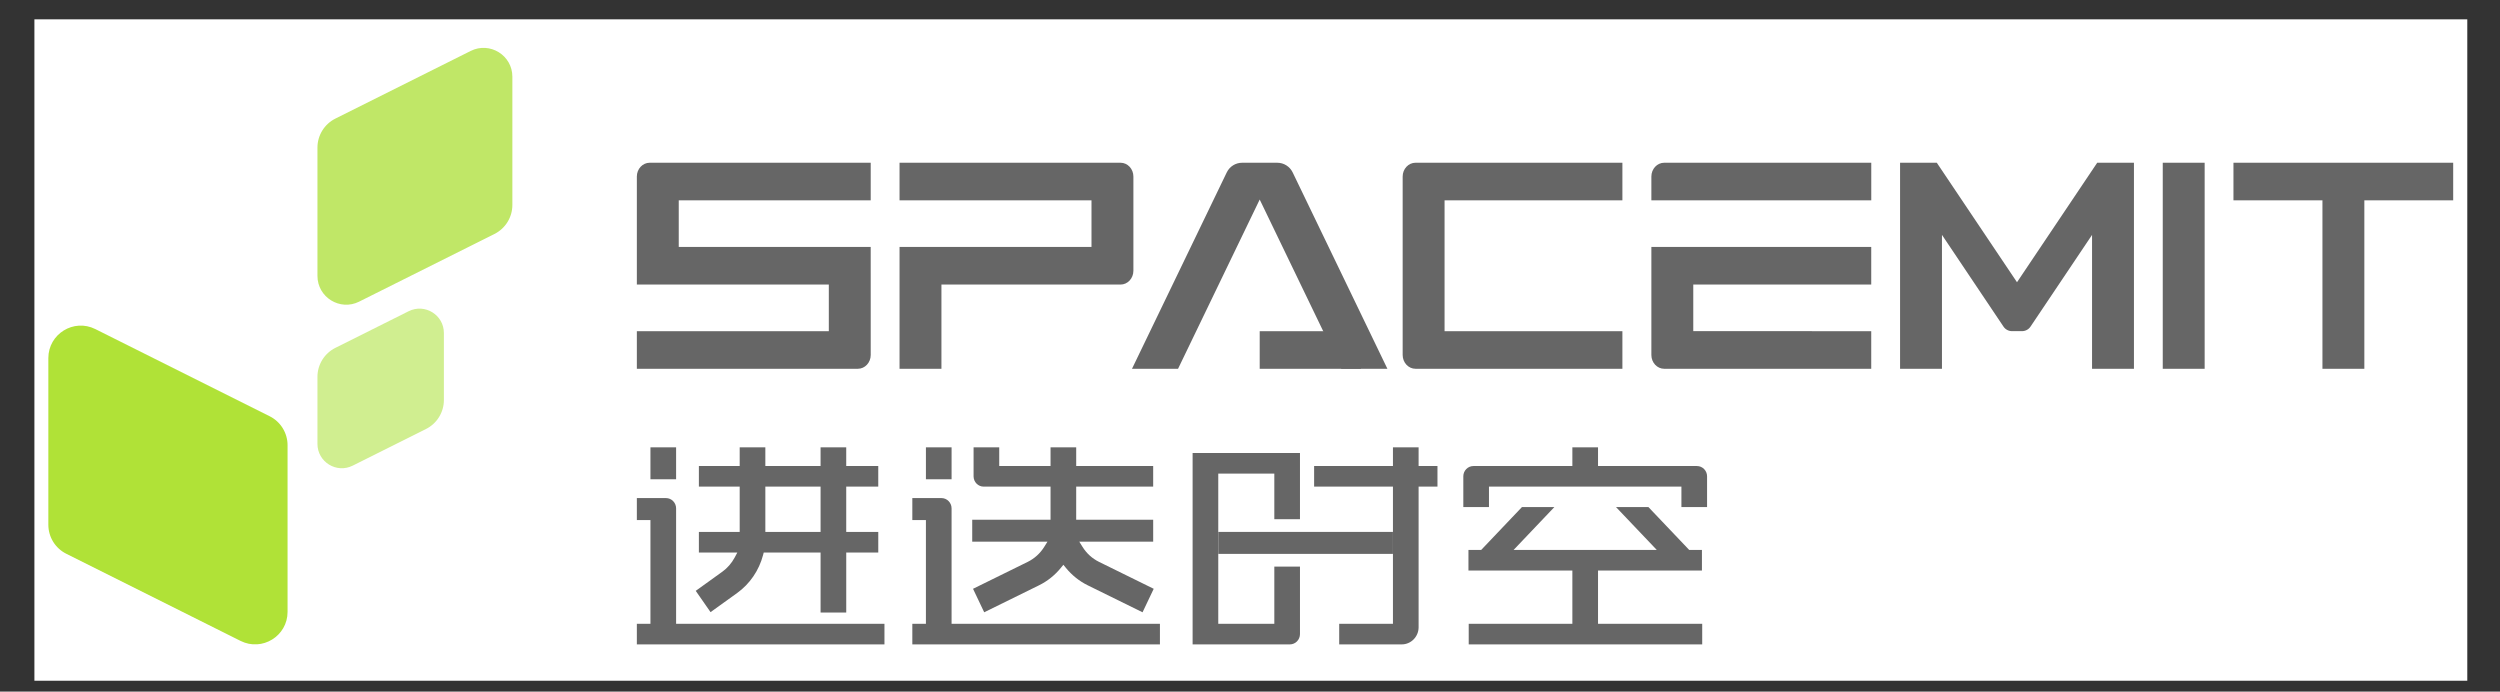
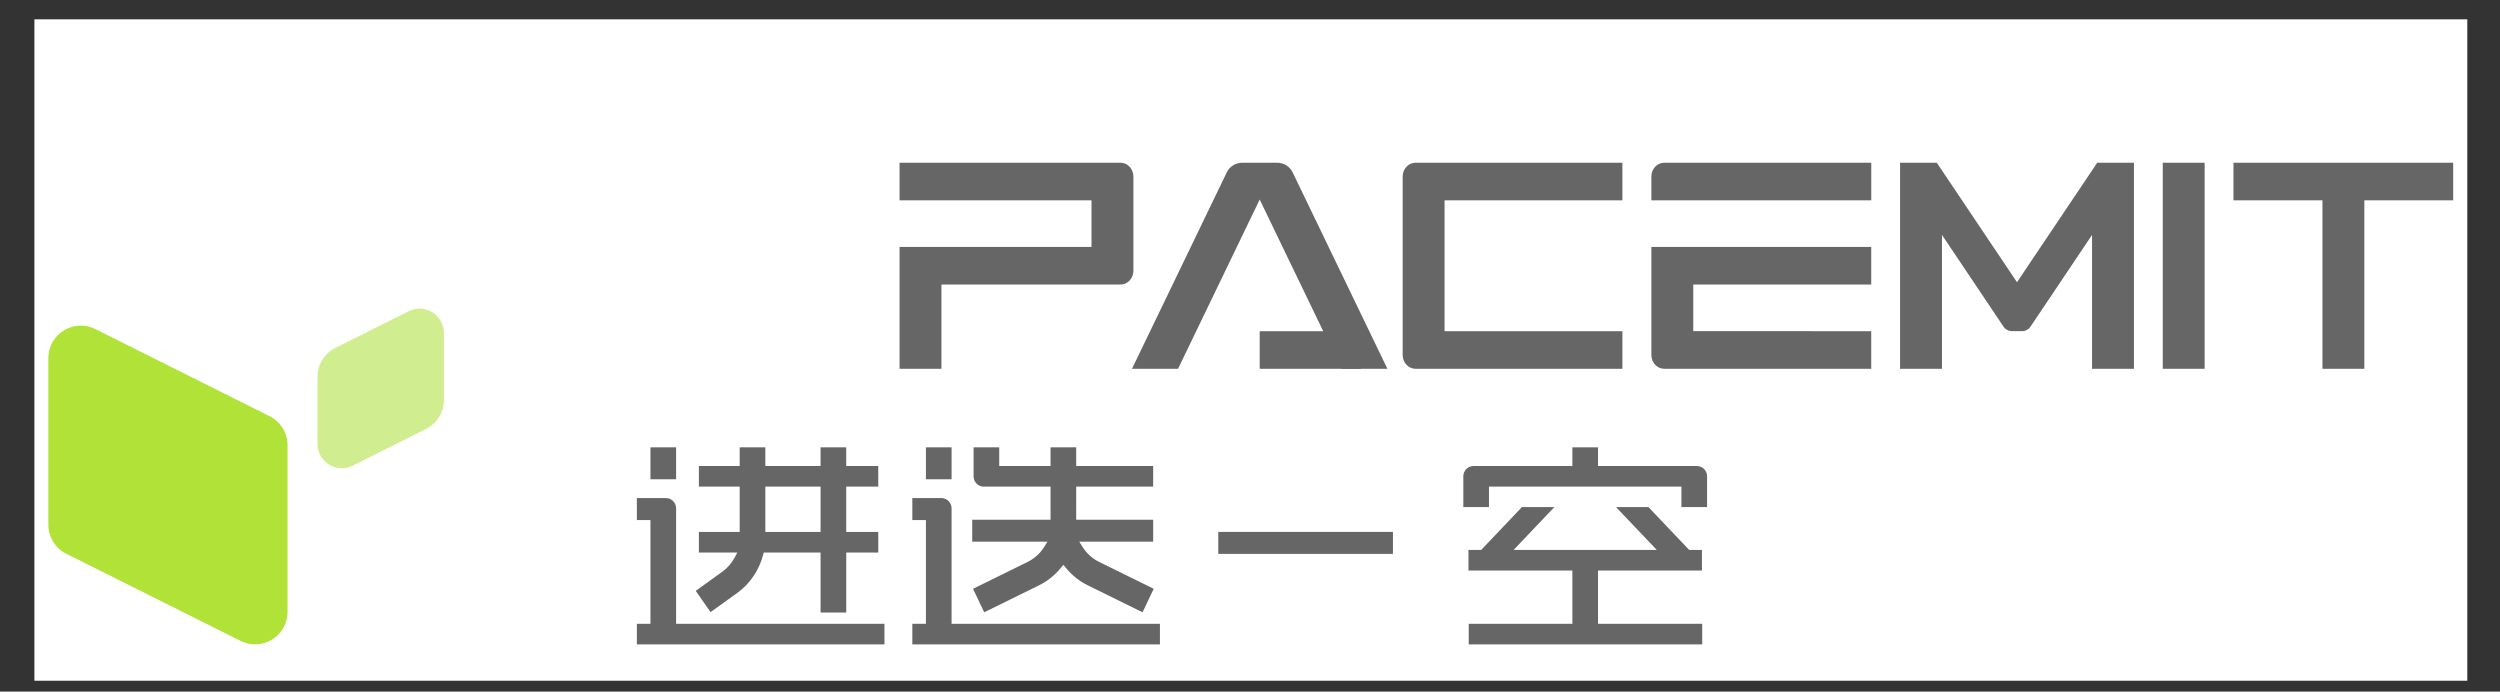
<svg xmlns="http://www.w3.org/2000/svg" role="img" viewBox="-19.42 -11.42 1477.84 408.84">
  <rect x="-19.42" y="-11.42" width="1477.84" height="408.84" fill="#333333" stroke="none" />
  <title>SpacemiT logo.ai.svg</title>
  <defs>
    <clipPath id="a">
      <path d="M.918 0h1438.164v391H.918zm0 0" />
    </clipPath>
    <clipPath id="b">
      <path d="M9 181.047h141.57v188.918H9zm0 0" />
    </clipPath>
    <clipPath id="c">
      <path d="M122.801 367.457L19.766 315.93c-6.504-3.246-10.609-9.887-10.609-17.16v-98.508c0-14.262 15.012-23.543 27.77-17.16l103.039 51.52c6.5 3.25 10.605 9.895 10.605 17.16v98.512c0 14.262-15.012 23.535-27.77 17.164" />
    </clipPath>
    <clipPath id="e">
      <path d="M.066.047h141.504v188.918H.066zm0 0" />
    </clipPath>
    <clipPath id="f">
      <path d="M113.801 186.457L10.766 134.93c-6.504-3.246-10.609-9.887-10.609-17.16V19.262C.156 5 15.168-4.281 27.926 2.102L130.965 53.621c6.5 3.25 10.605 9.895 10.605 17.16v98.512c0 14.262-15.012 23.535-27.77 17.164" />
    </clipPath>
    <clipPath id="d">
      <path d="M0 0h142v189H0z" />
    </clipPath>
    <clipPath id="g">
      <path d="M168 16.48h115.848v152.438H168zm0 0" />
    </clipPath>
    <clipPath id="h">
      <path d="M192.871 166.891l79.98-39.992c6.504-3.25 10.609-9.895 10.609-17.16V33.918c0-12.648-13.32-20.883-24.637-15.227l-79.984 39.992c-6.5 3.25-10.605 9.895-10.605 17.16v75.824c0 12.652 13.316 20.883 24.637 15.23" />
    </clipPath>
    <clipPath id="j">
      <path d="M.227.48h115.289v152.438H.227zm0 0" />
    </clipPath>
    <clipPath id="k">
      <path d="M24.871 150.891l79.98-39.992c6.504-3.25 10.609-9.895 10.609-17.16V17.918c0-12.648-13.32-20.883-24.637-15.227L10.84 42.684c-6.5 3.25-10.605 9.895-10.605 17.16v75.824c0 12.652 13.316 20.883 24.637 15.23" />
    </clipPath>
    <clipPath id="i">
      <path d="M0 0h116v153H0z" />
    </clipPath>
    <clipPath id="l">
      <path d="M168 171h75v94.746h-75zm0 0" />
    </clipPath>
    <clipPath id="m">
      <path d="M189.078 263.836L232.375 242.191c6.5-3.25 10.605-9.895 10.605-17.16v-39.59c0-10.711-11.266-17.668-20.844-12.883l-43.297 21.648c-6.5 3.25-10.605 9.895-10.605 17.16v39.586c0 10.703 11.266 17.672 20.844 12.883" />
    </clipPath>
    <clipPath id="o">
      <path d="M.227 0H75v94.746H.227zm0 0" />
    </clipPath>
    <clipPath id="p">
      <path d="M21.078 92.836L64.375 71.191c6.5-3.25 10.605-9.895 10.605-17.16V14.441c0-10.711-11.266-17.668-20.844-12.883L10.84 23.207c-6.5 3.25-10.605 9.895-10.605 17.16v39.586C.234 90.656 11.5 97.625 21.078 92.836" />
    </clipPath>
    <clipPath id="n">
      <path d="M0 0h75v95H0z" />
    </clipPath>
    <clipPath id="q">
      <path d="M365.082 252.996H380.25v18.914h-15.168zm0 0" />
    </clipPath>
    <clipPath id="s">
      <path d="M.082.996H15.25v18.914H.082zm0 0" />
    </clipPath>
    <clipPath id="r">
      <path d="M0 0h16v20H0z" />
    </clipPath>
    <clipPath id="t">
      <path d="M357.043 84.777H495.5v121.801H357.043zm0 0" />
    </clipPath>
    <clipPath id="u">
      <path d="M495.285 134.559H381.812V107.008h113.48V84.777H364.645c-4.195 0-7.602 3.66-7.602 8.156v63.863h113.48v27.551H357.043v22.23H487.691c4.195 0 7.602-3.664 7.602-8.156zm0 0" />
    </clipPath>
    <clipPath id="w">
      <path d="M.043.777h138.363v121.801H.043zm0 0" />
    </clipPath>
    <clipPath id="x">
      <path d="M138.285 50.559H24.812V23.008h113.48V.777H7.645C3.449.777.043 4.438.043 8.934v63.863h113.48v27.551H.043v22.23H130.691c4.195 0 7.602-3.664 7.602-8.156zm0 0" />
    </clipPath>
    <clipPath id="v">
-       <path d="M0 0h139v123H0z" />
-     </clipPath>
+       </clipPath>
    <clipPath id="y">
      <path d="M357 283h146.449v86.855H357zm0 0" />
    </clipPath>
    <clipPath id="z">
      <path d="M374.262 283.012h-17.219V296h8.035v61.324h-8.035v12.18h146.371v-12.18H380.25v-68.223c0-3.355-2.691-6.09-5.996-6.09" />
    </clipPath>
    <clipPath id="B">
      <path d="M0 0h146.449v86.609H0zm0 0" />
    </clipPath>
    <clipPath id="C">
      <path d="M17.262.012H.043V13h8.035v61.324H.043V86.504h146.371V74.324H23.25V6.102c0-3.355-2.691-6.09-5.996-6.09" />
    </clipPath>
    <clipPath id="A">
      <path d="M0 0h147v87H0z" />
    </clipPath>
    <clipPath id="D">
      <path d="M391.562 252.641H500v98.324H391.562zm0 0" />
    </clipPath>
    <clipPath id="E">
      <path d="M433.004 276.246h32.648v26.762h-32.648zm-16.66 62.875c7.492-5.395 12.93-13.355 15.312-22.434l.395-1.5h33.602v35.492h15.168V315.188h18.938v-12.18h-18.941V276.246H499.75v-12.18h-18.934v-11.07h-15.168v11.07H433.004v-11.07h-15.168v11.07h-24.121v12.18h24.121v26.762h-24.121v12.18h22.734l-1.594 2.992c-1.785 3.324-4.293 6.215-7.273 8.352l-15.73 11.316 8.762 12.59zm0 0" />
    </clipPath>
    <clipPath id="G">
      <path d="M.621.879h108.34v98.031H.621zm0 0" />
    </clipPath>
    <clipPath id="H">
      <path d="M42.004 24.246h32.648V51.008H42.004zm-16.66 62.875c7.492-5.395 12.93-13.355 15.312-22.434l.395-1.5h33.602v35.492h15.168V63.188h18.938V51.008h-18.941V24.246H108.75V12.066H89.816V.996H74.648v11.07H42.004V.996H26.836v11.07H2.715v12.18h24.121v26.762H2.715V63.188h22.734l-1.594 2.992c-1.785 3.324-4.293 6.215-7.273 8.352L.852 85.848 9.613 98.438zm0 0" />
    </clipPath>
    <clipPath id="F">
      <path d="M0 0h109v99H0z" />
    </clipPath>
    <clipPath id="I">
      <path d="M527.926 252.996h15.168v18.914h-15.168zm0 0" />
    </clipPath>
    <clipPath id="K">
      <path d="M.926.996h15.168v18.914H.926zm0 0" />
    </clipPath>
    <clipPath id="J">
      <path d="M0 0h17v20H0z" />
    </clipPath>
    <clipPath id="L">
      <path d="M519.531 283h146.762v86.855H519.531zm0 0" />
    </clipPath>
    <clipPath id="M">
      <path d="M537.105 283.008h-17.219v12.988h8.035v61.324h-8.035V369.5h146.371v-12.18H543.09v-68.223c0-3.355-2.688-6.09-5.984-6.09" />
    </clipPath>
    <clipPath id="O">
      <path d="M.855 0h146.438v86.609H.855zm0 0" />
    </clipPath>
    <clipPath id="P">
      <path d="M18.105.008H.887V12.996h8.035v61.324H.887V86.5h146.371V74.32H24.09V6.098c0-3.355-2.688-6.09-5.984-6.09" />
    </clipPath>
    <clipPath id="N">
      <path d="M0 0h148v87H0z" />
    </clipPath>
    <clipPath id="Q">
      <path d="M555 252.641h107.902v98.324H555zm0 0" />
    </clipPath>
    <clipPath id="R">
      <path d="M594.77 334.582c4.973-2.449 9.301-5.902 12.883-10.27l1.527-1.867 1.527 1.867c3.582 4.367 7.918 7.828 12.883 10.27l32.391 15.945 6.605-13.887-32.387-15.945c-3.949-1.941-7.297-4.988-9.68-8.809l-1.938-3.102h43.691v-12.988h-45.512V276.246h45.504v-12.18h-45.504v-11.07h-15.168v11.07h-30.332v-11.07h-15.168v17.16c0 3.355 2.691 6.09 5.984 6.09h39.516v19.551h-46.301v12.988h44.484l-1.938 3.102c-2.391 3.82-5.738 6.859-9.68 8.809l-32.387 15.945 6.605 13.887zm0 0" />
    </clipPath>
    <clipPath id="T">
      <path d="M.09.879h107.625v97.793H.09zm0 0" />
    </clipPath>
    <clipPath id="U">
      <path d="M39.77 82.582c4.973-2.449 9.301-5.902 12.883-10.27l1.527-1.867 1.527 1.867c3.582 4.367 7.918 7.828 12.883 10.27l32.391 15.945 6.605-13.887L75.199 68.695c-3.949-1.941-7.297-4.988-9.68-8.809l-1.938-3.102h43.691V43.797H61.762V24.246h45.504V12.066h-45.504V.996H46.594v11.07H16.262V.996H1.094v17.16c0 3.355 2.691 6.09 5.984 6.09h39.516v19.551H.293v12.988h44.484l-1.938 3.102c-2.391 3.82-5.738 6.859-9.68 8.809L.773 84.641 7.379 98.527zm0 0" />
    </clipPath>
    <clipPath id="S">
      <path d="M0 0h108v99H0z" />
    </clipPath>
    <clipPath id="V">
      <path d="M512.117 84.566H651v122.223H512.117zm0 0" />
    </clipPath>
    <clipPath id="W">
      <path d="M642.969 84.777H512.328v22.23h113.473v27.551H512.328v72.02h24.77v-49.781h105.871c4.195 0 7.602-3.664 7.602-8.156V92.934c.008-4.496-3.406-8.156-7.602-8.156" />
    </clipPath>
    <clipPath id="Y">
      <path d="M.184.613h138.543v122.004H.184zm0 0" />
    </clipPath>
    <clipPath id="Z">
      <path d="M130.969.777H.328v22.23h113.473V50.559H.328v72.02h24.77V72.797h105.871c4.195 0 7.602-3.664 7.602-8.156V8.934c.008-4.496-3.406-8.156-7.602-8.156" />
    </clipPath>
    <clipPath id="X">
      <path d="M0 0h139v123H0z" />
    </clipPath>
    <clipPath id="aa">
      <path d="M649.492 84.566H801v122.223H649.492zm0 0" />
    </clipPath>
    <clipPath id="ab">
      <path d="M676.969 206.578l48.266-100.043 48.27 100.051h27.219L744.719 90.492c-1.688-3.492-5.223-5.707-9.094-5.707h-20.77c-3.875 0-7.41 2.215-9.094 5.707l-56.016 116.086zm0 0" />
    </clipPath>
    <clipPath id="ad">
      <path d="M.531.613h151.246v122.004H.531zm0 0" />
    </clipPath>
    <clipPath id="ae">
      <path d="M27.969 122.578L76.234 22.535l48.27 100.051h27.219L95.719 6.492C94.031 3 90.496.785 86.625.785H65.855c-3.875 0-7.41 2.215-9.094 5.707L.746 122.578zm0 0" />
    </clipPath>
    <clipPath id="ac">
      <path d="M0 0h152v123H0z" />
    </clipPath>
    <clipPath id="af">
      <path d="M725.234 184.355h59.82v22.223h-59.82zm0 0" />
    </clipPath>
    <clipPath id="ah">
      <path d="M.234.355h59.82v22.223H.234zm0 0" />
    </clipPath>
    <clipPath id="ag">
      <path d="M0 0h61v23H0z" />
    </clipPath>
    <clipPath id="ai">
      <path d="M757.391 252.641h73.141v117.215h-73.141zm0 0" />
    </clipPath>
    <clipPath id="aj">
      <path d="M819.168 276.246h11.152v-12.18h-11.152v-11.07H804v11.07h-46.598v12.18H804v81.078h-31.77v12.18h36.961c5.496 0 9.977-4.555 9.977-10.145zm0 0" />
    </clipPath>
    <clipPath id="al">
      <path d="M.391.879H73.5v116.73H.391zm0 0" />
    </clipPath>
    <clipPath id="am">
      <path d="M62.168 24.246H73.32V12.066H62.168V.996H47v11.07H.402v12.18H47v81.078H15.23v12.18H52.191c5.496 0 9.977-4.555 9.977-10.145zm0 0" />
    </clipPath>
    <clipPath id="ak">
      <path d="M0 0h74v118H0z" />
    </clipPath>
    <clipPath id="an">
      <path d="M700.742 303.008H804V316H700.742zm0 0" />
    </clipPath>
    <clipPath id="ap">
      <path d="M.742.008H104V13H.742zm0 0" />
    </clipPath>
    <clipPath id="ao">
      <path d="M0 0h104v13H0z" />
    </clipPath>
    <clipPath id="aq">
      <path d="M685.223 256.031h63.934v113.824h-63.934zm0 0" />
    </clipPath>
    <clipPath id="ar">
      <path d="M733.875 323.512v33.805h-33.133v-88.77H733.875v26.949h15.168v-39.137h-63.469V369.504h57.477c3.301 0 5.992-2.734 5.992-6.09v-39.902zm0 0" />
    </clipPath>
    <clipPath id="at">
-       <path d="M.484.234h63.672v113.375H.484zm0 0" />
-     </clipPath>
+       </clipPath>
    <clipPath id="au">
      <path d="M48.875 67.512v33.805H15.742V12.547H48.875V39.496h15.168V.359H.574v113.145h57.477c3.301 0 5.992-2.734 5.992-6.09V67.512zm0 0" />
    </clipPath>
    <clipPath id="as">
      <path d="M0 0h65v114H0z" />
    </clipPath>
    <clipPath id="av">
      <path d="M809.746 84.777H940v121.805H809.746zm0 0" />
    </clipPath>
    <clipPath id="aw">
      <path d="M939.734 107.008V84.777H817.348c-4.188 0-7.602 3.66-7.602 8.156v105.488c0 4.492 3.414 8.156 7.602 8.156h122.387v-22.23H834.516V107.008zm0 0" />
    </clipPath>
    <clipPath id="ay">
      <path d="M.746.777h130.055v121.805H.746zm0 0" />
    </clipPath>
    <clipPath id="az">
      <path d="M130.734 23.008V.777H8.348C4.16.777.746 4.438.746 8.934v105.488c0 4.492 3.414 8.156 7.602 8.156h122.387v-22.23H25.516V23.008zm0 0" />
    </clipPath>
    <clipPath id="ax">
      <path d="M0 0h131v123H0z" />
    </clipPath>
    <clipPath id="aA">
      <path d="M848.148 288H987v81.855H848.148zm0 0" />
    </clipPath>
    <clipPath id="aB">
      <path d="M986.656 325.832v-12.18h-7.547l-24.09-25.324h-19.16l24.094 25.324h-84.617l24.09-25.324h-19.168l-24.082 25.324h-7.543v12.18h61.43v31.484h-61.273v12.176h138.027V357.32h-61.586v-31.488zm0 0" />
    </clipPath>
    <clipPath id="aD">
      <path d="M.477.113H139v81.496H.477zm0 0" />
    </clipPath>
    <clipPath id="aE">
      <path d="M138.656 37.832V25.652h-7.547L107.02.328H87.859l24.094 25.324h-84.617L51.426.328H32.258L8.176 25.652H.633v12.18H62.062V69.316H.789v12.176h138.027V69.32H77.23V37.832zm0 0" />
    </clipPath>
    <clipPath id="aC">
      <path d="M0 0h139v82H0z" />
    </clipPath>
    <clipPath id="aF">
      <path d="M845.242 252.641H990v35.844H845.242zm0 0" />
    </clipPath>
    <clipPath id="aG">
      <path d="M845.598 270.156v18.172h15.168v-12.082h113.758v12.082h15.168v-18.172c0-3.355-2.688-6.09-5.992-6.09h-58.469v-11.07H910.062v11.07h-58.473c-3.305 0-5.992 2.734-5.992 6.09" />
    </clipPath>
    <clipPath id="aI">
      <path d="M.359.879h144.535v35.473H.359zm0 0" />
    </clipPath>
    <clipPath id="aJ">
      <path d="M.598 18.156v18.172h15.168V24.246h113.758v12.082h15.168V18.156c0-3.355-2.688-6.09-5.992-6.09H80.23V.996H65.062v11.07H6.59c-3.305 0-5.992 2.734-5.992 6.09" />
    </clipPath>
    <clipPath id="aH">
      <path d="M0 0h145v37H0z" />
    </clipPath>
    <clipPath id="aK">
      <path d="M956.766 84.777h130.012v22.23H956.766zm0 0" />
    </clipPath>
    <clipPath id="aL">
      <path d="M964.367 84.777c-4.188 0-7.602 3.66-7.602 8.156v14.074h129.988V84.777zm0 0" />
    </clipPath>
    <clipPath id="aN">
      <path d="M.766.777h130.012v22.23H.766zm0 0" />
    </clipPath>
    <clipPath id="aO">
      <path d="M8.367.777C4.18.777.766 4.438.766 8.934v14.074h129.988V.777zm0 0" />
    </clipPath>
    <clipPath id="aM">
      <path d="M0 0h131v24H0z" />
    </clipPath>
    <clipPath id="aP">
      <path d="M956.766 134.562H1087v72.297H956.766zm0 0" />
    </clipPath>
    <clipPath id="aQ">
      <path d="M956.766 134.562v63.863c0 4.5 3.406 8.156 7.602 8.156h122.387v-22.238H981.535v-27.551h105.219V134.562zm0 0" />
    </clipPath>
    <clipPath id="aS">
      <path d="M.766.562h130.207v72.055H.766zm0 0" />
    </clipPath>
    <clipPath id="aT">
      <path d="M.766.562v63.863c0 4.5 3.406 8.156 7.602 8.156H130.754V50.344H25.535V22.793H130.754V.562zm0 0" />
    </clipPath>
    <clipPath id="aR">
      <path d="M0 0h131v73H0z" />
    </clipPath>
    <clipPath id="aU">
      <path d="M1103.773 84.781h138.457v121.805h-138.457zm0 0" />
    </clipPath>
    <clipPath id="aV">
      <path d="M1220.316 84.781l-47.414 70.637-47.414-70.637h-21.715v121.801h24.77v-79.156l36.375 54.23c1.121 1.676 3.012 2.68 5.031 2.68h5.91c2.016 0 3.902-1.004 5.027-2.68l36.375-54.207v79.133h24.77V84.781zm0 0" />
    </clipPath>
    <clipPath id="aX">
      <path d="M.773.781h138.281v121.805H.773zm0 0" />
    </clipPath>
    <clipPath id="aY">
      <path d="M117.316.781L69.902 71.418 22.488.781H.773v121.801h24.77V43.426l36.375 54.23c1.121 1.676 3.012 2.68 5.031 2.68h5.91c2.016 0 3.902-1.004 5.027-2.68l36.375-54.207v79.133h24.77V.781zm0 0" />
    </clipPath>
    <clipPath id="aW">
      <path d="M0 0h140v123H0z" />
    </clipPath>
    <clipPath id="aZ">
      <path d="M1259.059 84.777h24.773v121.801h-24.773zm0 0" />
    </clipPath>
    <clipPath id="bb">
      <path d="M.059.777h24.773v121.801H.059zm0 0" />
    </clipPath>
    <clipPath id="ba">
      <path d="M0 0h25v123H0z" />
    </clipPath>
    <clipPath id="bc">
      <path d="M1300.855 84.777H1431v121.805h-130.145zm0 0" />
    </clipPath>
    <clipPath id="bd">
      <path d="M1430.844 84.777h-129.988v22.23h52.605v99.57h24.77v-99.57h52.605zm0 0" />
    </clipPath>
    <clipPath id="bf">
      <path d="M.855.777h130.078v121.805H.855zm0 0" />
    </clipPath>
    <clipPath id="bg">
      <path d="M130.844.777H.855v22.23h52.605v99.57h24.77v-99.57h52.605zm0 0" />
    </clipPath>
    <clipPath id="be">
      <path d="M0 0h131v123H0z" />
    </clipPath>
  </defs>
  <g clip-path="url(#a)">
    <path fill="#fff" d="M.918 0h1438.164v391H.918zm0 0" />
  </g>
  <g clip-path="url(#b)">
    <g clip-path="url(#c)">
      <g clip-path="url(#d)" transform="translate(9 181)">
        <g clip-path="url(#e)">
          <g clip-path="url(#f)">
            <path fill="#b0e237" d="M.156.047h141.414v188.367H.156zm0 0" />
          </g>
        </g>
      </g>
    </g>
  </g>
  <g clip-path="url(#g)">
    <g clip-path="url(#h)">
      <g clip-path="url(#i)" transform="translate(168 16)">
        <g clip-path="url(#j)">
          <g clip-path="url(#k)">
-             <path fill="#c0e767" d="M-484.8-102.13h2073.6v563.76H-484.8z" />
-           </g>
+             </g>
        </g>
      </g>
    </g>
  </g>
  <g clip-path="url(#l)">
    <g clip-path="url(#m)">
      <g clip-path="url(#n)" transform="translate(168 171)">
        <g clip-path="url(#o)">
          <g clip-path="url(#p)">
            <path fill="#d0ee90" d="M-484.8-257.13h2073.6v563.76H-484.8z" />
          </g>
        </g>
      </g>
    </g>
  </g>
  <g clip-path="url(#q)">
    <g clip-path="url(#r)" transform="translate(365 252)">
      <g clip-path="url(#s)">
        <path fill="#666" d="M.082.996H15.25v18.902H.082zm0 0" />
      </g>
    </g>
  </g>
  <g clip-path="url(#t)">
    <g clip-path="url(#u)">
      <g clip-path="url(#v)" transform="translate(357 84)">
        <g clip-path="url(#w)">
          <g clip-path="url(#x)">
            <path fill="#666" d="M.043.777H138.5v121.801H.043zm0 0" />
          </g>
        </g>
      </g>
    </g>
  </g>
  <g clip-path="url(#y)">
    <g clip-path="url(#z)">
      <g clip-path="url(#A)" transform="translate(357 283)">
        <g clip-path="url(#B)">
          <g clip-path="url(#C)">
            <path fill="#666" d="M-673.8-369.13h2073.6v563.76H-673.8z" />
          </g>
        </g>
      </g>
    </g>
  </g>
  <g clip-path="url(#D)">
    <g clip-path="url(#E)">
      <g clip-path="url(#F)" transform="translate(391 252)">
        <g clip-path="url(#G)">
          <g clip-path="url(#H)">
            <path fill="#666" d="M-707.8-338.13h2073.6v563.76H-707.8z" />
          </g>
        </g>
      </g>
    </g>
  </g>
  <g clip-path="url(#I)">
    <g clip-path="url(#J)" transform="translate(527 252)">
      <g clip-path="url(#K)">
        <path fill="#666" d="M.926.996h15.168v18.898H.926zm0 0" />
      </g>
    </g>
  </g>
  <g clip-path="url(#L)">
    <g clip-path="url(#M)">
      <g clip-path="url(#N)" transform="translate(519 283)">
        <g clip-path="url(#O)">
          <g clip-path="url(#P)">
            <path fill="#666" d="M-835.8-369.13h2073.6v563.76H-835.8z" />
          </g>
        </g>
      </g>
    </g>
  </g>
  <g clip-path="url(#Q)">
    <g clip-path="url(#R)">
      <g clip-path="url(#S)" transform="translate(555 252)">
        <g clip-path="url(#T)">
          <g clip-path="url(#U)">
            <path fill="#666" d="M-871.8-338.13h2073.6v563.76H-871.8z" />
          </g>
        </g>
      </g>
    </g>
  </g>
  <g clip-path="url(#V)">
    <g clip-path="url(#W)">
      <g clip-path="url(#X)" transform="translate(512 84)">
        <g clip-path="url(#Y)">
          <g clip-path="url(#Z)">
            <path fill="#666" d="M-828.8-170.13h2073.6v563.76H-828.8z" />
          </g>
        </g>
      </g>
    </g>
  </g>
  <g clip-path="url(#aa)">
    <g clip-path="url(#ab)">
      <g clip-path="url(#ac)" transform="translate(649 84)">
        <g clip-path="url(#ad)">
          <g clip-path="url(#ae)">
            <path fill="#666" d="M-965.8-170.13h2073.6v563.76H-965.8z" />
          </g>
        </g>
      </g>
    </g>
  </g>
  <g clip-path="url(#af)">
    <g clip-path="url(#ag)" transform="translate(725 184)">
      <g clip-path="url(#ah)">
        <path fill="#666" d="M-1041.8-270.13h2073.6v563.76h-2073.6z" />
      </g>
    </g>
  </g>
  <g clip-path="url(#ai)">
    <g clip-path="url(#aj)">
      <g clip-path="url(#ak)" transform="translate(757 252)">
        <g clip-path="url(#al)">
          <g clip-path="url(#am)">
-             <path fill="#666" d="M-1073.8-338.13H999.8v563.76h-2073.6z" />
-           </g>
+             </g>
        </g>
      </g>
    </g>
  </g>
  <g clip-path="url(#an)">
    <g clip-path="url(#ao)" transform="translate(700 303)">
      <g clip-path="url(#ap)">
        <path fill="#666" d="M-1016.8-389.13h2073.6v563.76h-2073.6z" />
      </g>
    </g>
  </g>
  <g clip-path="url(#aq)">
    <g clip-path="url(#ar)">
      <g clip-path="url(#as)" transform="translate(685 256)">
        <g clip-path="url(#at)">
          <g clip-path="url(#au)">
            <path fill="#666" d="M-1001.8-342.13h2073.6v563.76h-2073.6z" />
          </g>
        </g>
      </g>
    </g>
  </g>
  <g clip-path="url(#av)">
    <g clip-path="url(#aw)">
      <g clip-path="url(#ax)" transform="translate(809 84)">
        <g clip-path="url(#ay)">
          <g clip-path="url(#az)">
            <path fill="#666" d="M.746.777h129.891v121.805H.746zm0 0" />
          </g>
        </g>
      </g>
    </g>
  </g>
  <g clip-path="url(#aA)">
    <g clip-path="url(#aB)">
      <g clip-path="url(#aC)" transform="translate(848 288)">
        <g clip-path="url(#aD)">
          <g clip-path="url(#aE)">
            <path fill="#666" d="M-1164.8-374.13H908.8v563.76h-2073.6z" />
          </g>
        </g>
      </g>
    </g>
  </g>
  <g clip-path="url(#aF)">
    <g clip-path="url(#aG)">
      <g clip-path="url(#aH)" transform="translate(845 252)">
        <g clip-path="url(#aI)">
          <g clip-path="url(#aJ)">
            <path fill="#666" d="M-1161.8-338.13H911.8v563.76h-2073.6z" />
          </g>
        </g>
      </g>
    </g>
  </g>
  <g clip-path="url(#aK)">
    <g clip-path="url(#aL)">
      <g clip-path="url(#aM)" transform="translate(956 84)">
        <g clip-path="url(#aN)">
          <g clip-path="url(#aO)">
            <path fill="#666" d="M.766.777h130.012v22.23H.766zm0 0" />
          </g>
        </g>
      </g>
    </g>
  </g>
  <g clip-path="url(#aP)">
    <g clip-path="url(#aQ)">
      <g clip-path="url(#aR)" transform="translate(956 134)">
        <g clip-path="url(#aS)">
          <g clip-path="url(#aT)">
            <path fill="#666" d="M.766.562h129.969v72.016H.766zm0 0" />
          </g>
        </g>
      </g>
    </g>
  </g>
  <g clip-path="url(#aU)">
    <g clip-path="url(#aV)">
      <g clip-path="url(#aW)" transform="translate(1103 84)">
        <g clip-path="url(#aX)">
          <g clip-path="url(#aY)">
            <path fill="#666" d="M.773.781h138.457v121.805H.773zm0 0" />
          </g>
        </g>
      </g>
    </g>
  </g>
  <g clip-path="url(#aZ)">
    <g clip-path="url(#ba)" transform="translate(1259 84)">
      <g clip-path="url(#bb)">
        <path fill="#666" d="M.059.777h24.77v121.816H.059zm0 0" />
      </g>
    </g>
  </g>
  <g clip-path="url(#bc)">
    <g clip-path="url(#bd)">
      <g clip-path="url(#be)" transform="translate(1300 84)">
        <g clip-path="url(#bf)">
          <g clip-path="url(#bg)">
            <path fill="#666" d="M.855.777H130.75v121.805H.855zm0 0" />
          </g>
        </g>
      </g>
    </g>
  </g>
</svg>